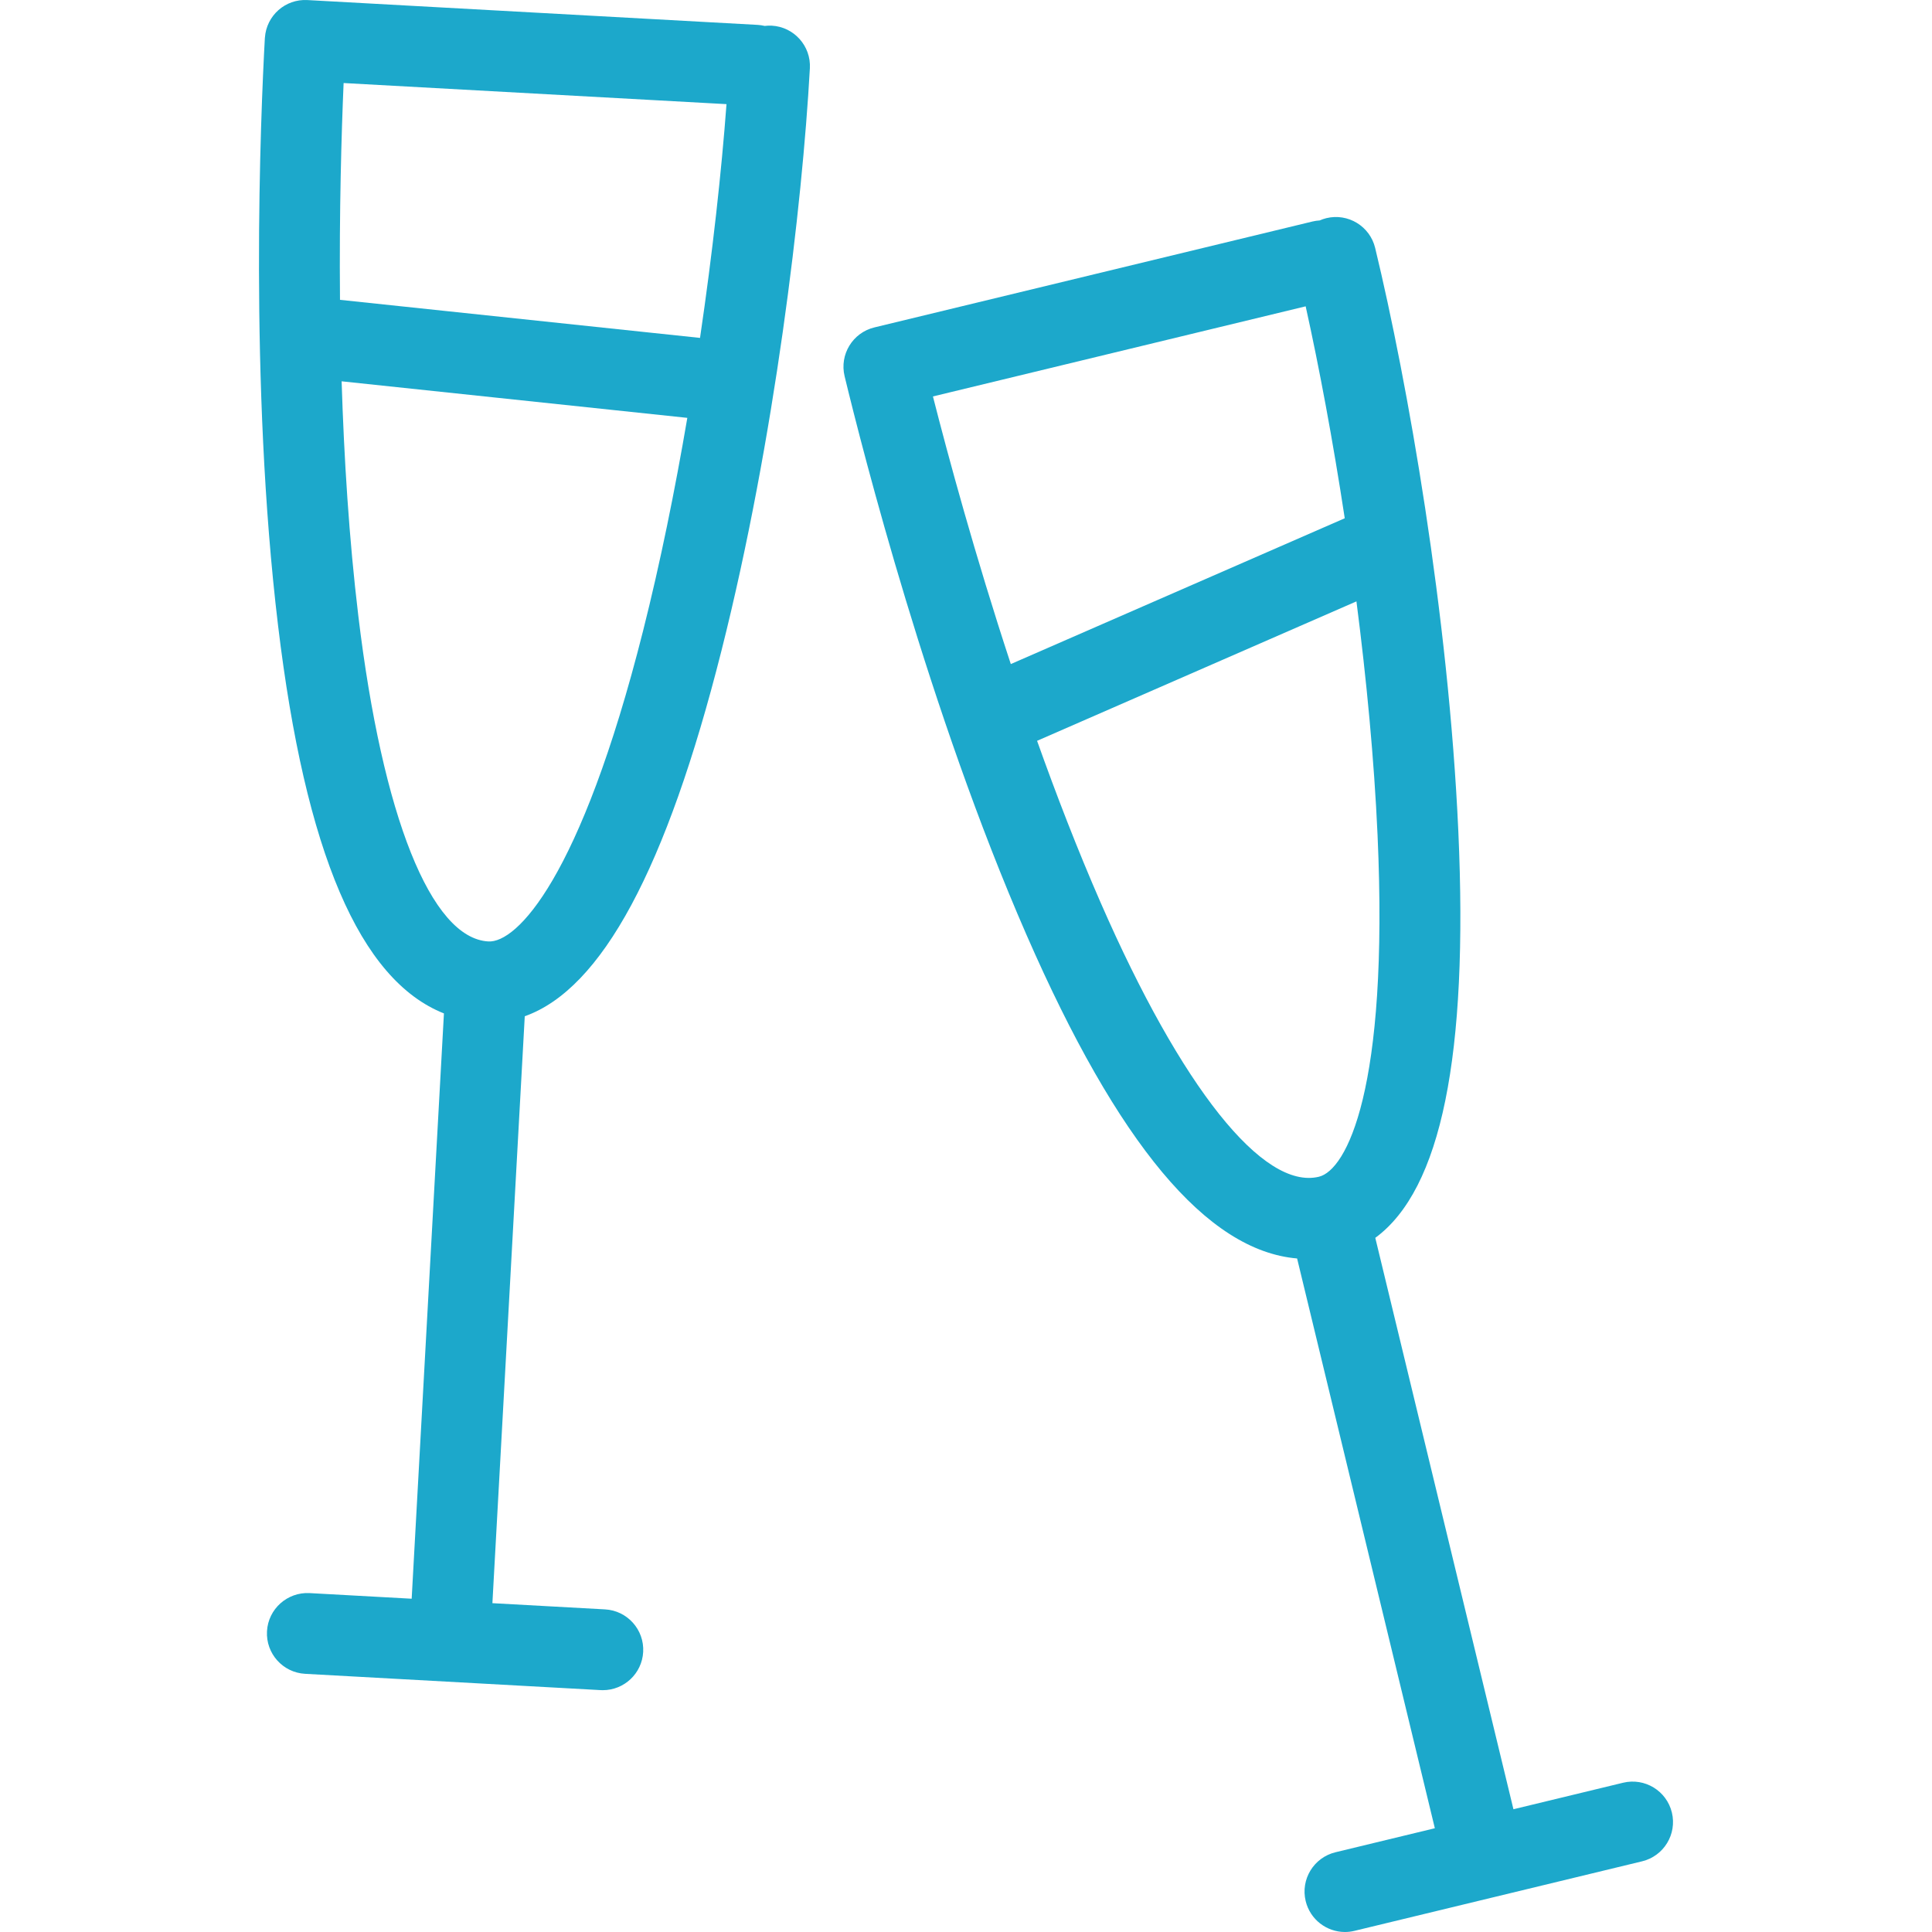
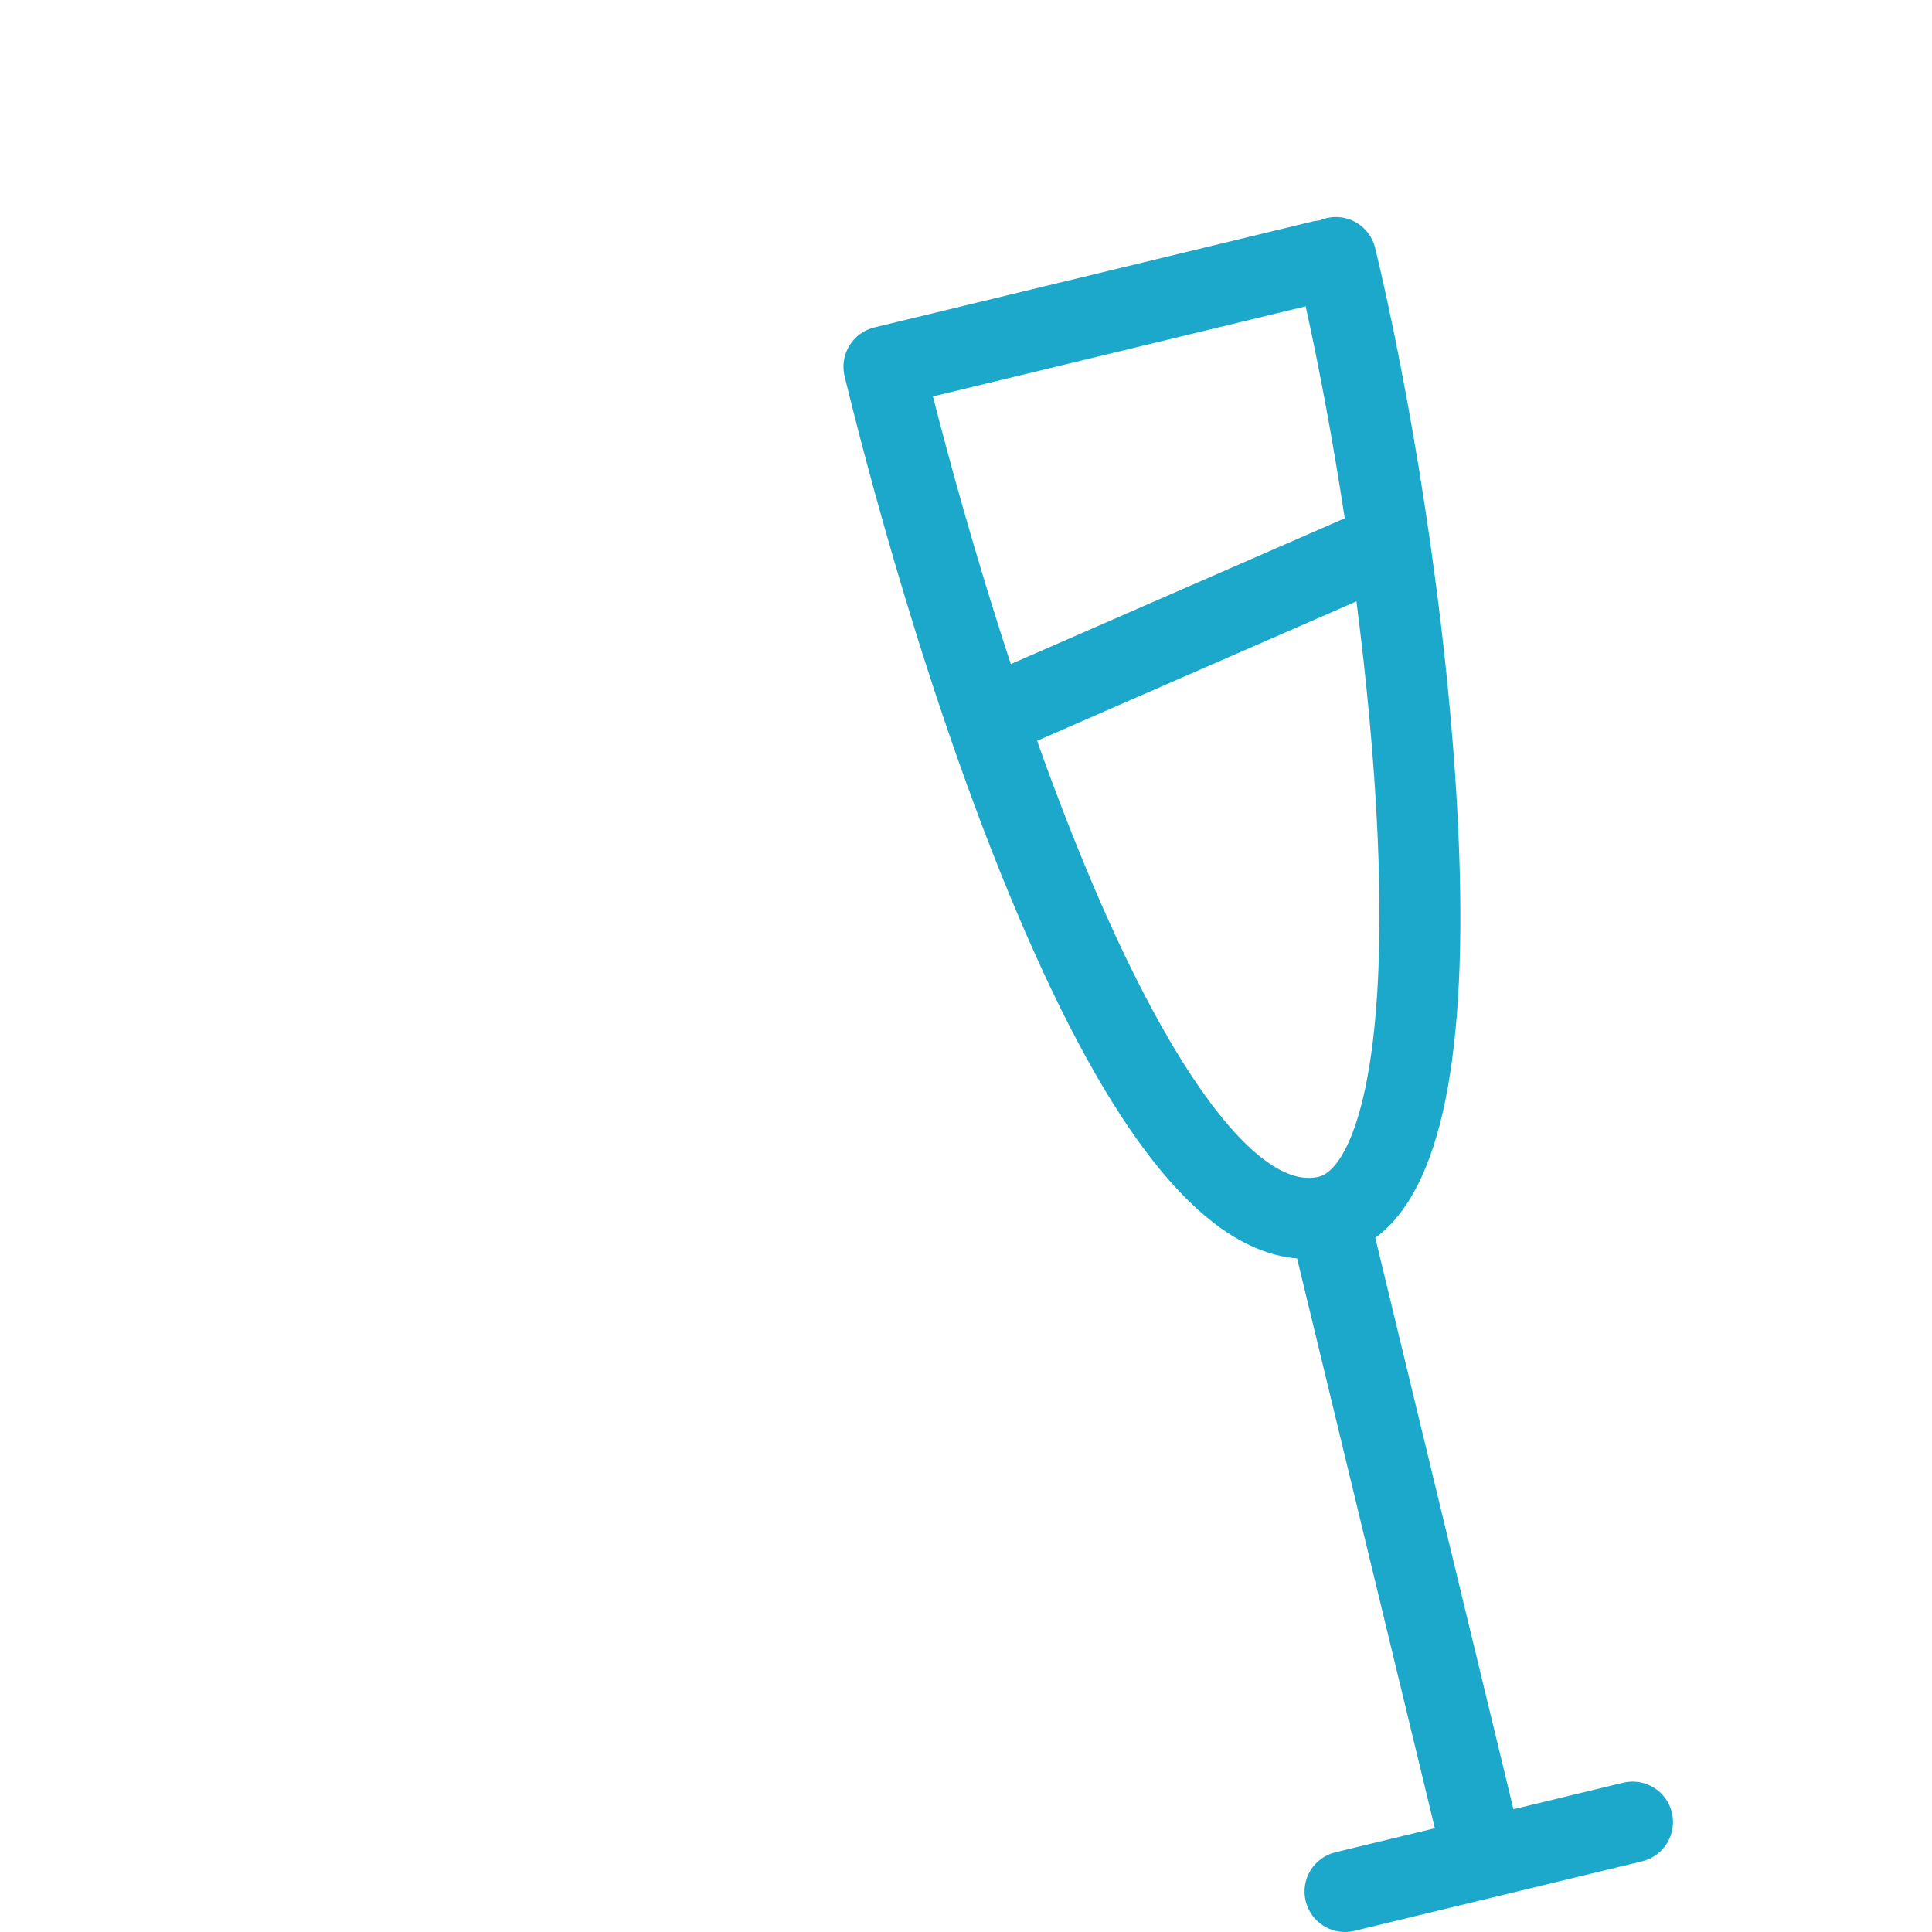
<svg xmlns="http://www.w3.org/2000/svg" fill="#1CA8CB" height="800px" width="800px" version="1.1" id="Capa_1" viewBox="0 0 358.435 358.435" xml:space="preserve">
  <g>
-     <path d="M143.175,4.761c-0.443-0.024-0.878-0.001-1.306,0.05c-0.422-0.099-0.857-0.169-1.305-0.194L57.038,0.012h0   c0,0-0.001,0-0.001,0c-4.111-0.233-7.598,2.879-7.888,6.955c-0.003,0.041-0.01,0.08-0.013,0.121   c-0.785,14.247-2.93,64.208,2.452,108.975c5.059,42.08,15.162,65.756,30.773,71.953l-5.986,108.588l-18.94-1.044   c-4.124-0.218-7.674,2.94-7.902,7.076c-0.228,4.136,2.94,7.674,7.076,7.902l54.815,3.022c0.141,0.008,0.281,0.011,0.42,0.011   c3.953,0,7.262-3.092,7.482-7.087c0.228-4.136-2.94-7.674-7.076-7.902l-20.897-1.152l6.003-108.889   c14.296-5.075,26.29-27.409,36.491-67.814c9.866-39.079,15.003-82.637,16.405-108.064C150.478,8.527,147.311,4.989,143.175,4.761z    M129.873,62.69l-66.795-7.063c-0.153-16.542,0.271-30.883,0.671-40.222l71.035,3.916C133.855,31.83,132.203,46.886,129.873,62.69z    M90.608,174.662c-10.633-0.586-19.653-23.161-24.128-60.389c-1.733-14.417-2.659-29.41-3.099-43.53l64.135,6.781   c-2.286,13.396-5.031,26.92-8.214,39.531C107.668,163.134,95.814,174.951,90.608,174.662z" />
    <path d="M310.176,336.27c-0.973-4.026-5.027-6.502-9.052-5.528l-20.343,4.918l-25.63-106.008   c12.227-8.98,17.279-33.814,15.405-75.445c-1.814-40.265-9.445-83.456-15.429-108.208c-0.973-4.026-5.026-6.5-9.053-5.527   c-0.434,0.105-0.846,0.252-1.241,0.425c-0.431,0.027-0.865,0.084-1.3,0.189l-81.311,19.658c-4.026,0.974-6.501,5.026-5.528,9.053   c3.353,13.868,15.695,62.328,33.749,103.646c16.969,38.838,33.467,58.601,50.202,60.036L266.2,339.185l-18.437,4.457   c-4.026,0.974-6.501,5.026-5.528,9.052c0.83,3.435,3.9,5.74,7.284,5.74c0.583,0,1.176-0.069,1.768-0.212l25.725-6.219   c0.001,0,0.002,0,0.003,0c0.001-0.001,0.002-0.001,0.004-0.001l27.629-6.68C308.674,344.349,311.149,340.296,310.176,336.27z    M173.084,73.55l69.15-16.718c2.506,11.305,5.047,24.867,7.251,39.319l-61.954,27.05C180.869,102.955,175.912,84.65,173.084,73.55z    M204.187,167.438c-4.269-9.771-8.21-19.965-11.783-29.996l59.251-25.87c1.864,14.47,3.285,29.325,3.915,43.311   c2.138,47.479-5.831,62.212-10.877,63.431C234.345,220.823,219.2,201.798,204.187,167.438z" />
  </g>
</svg>